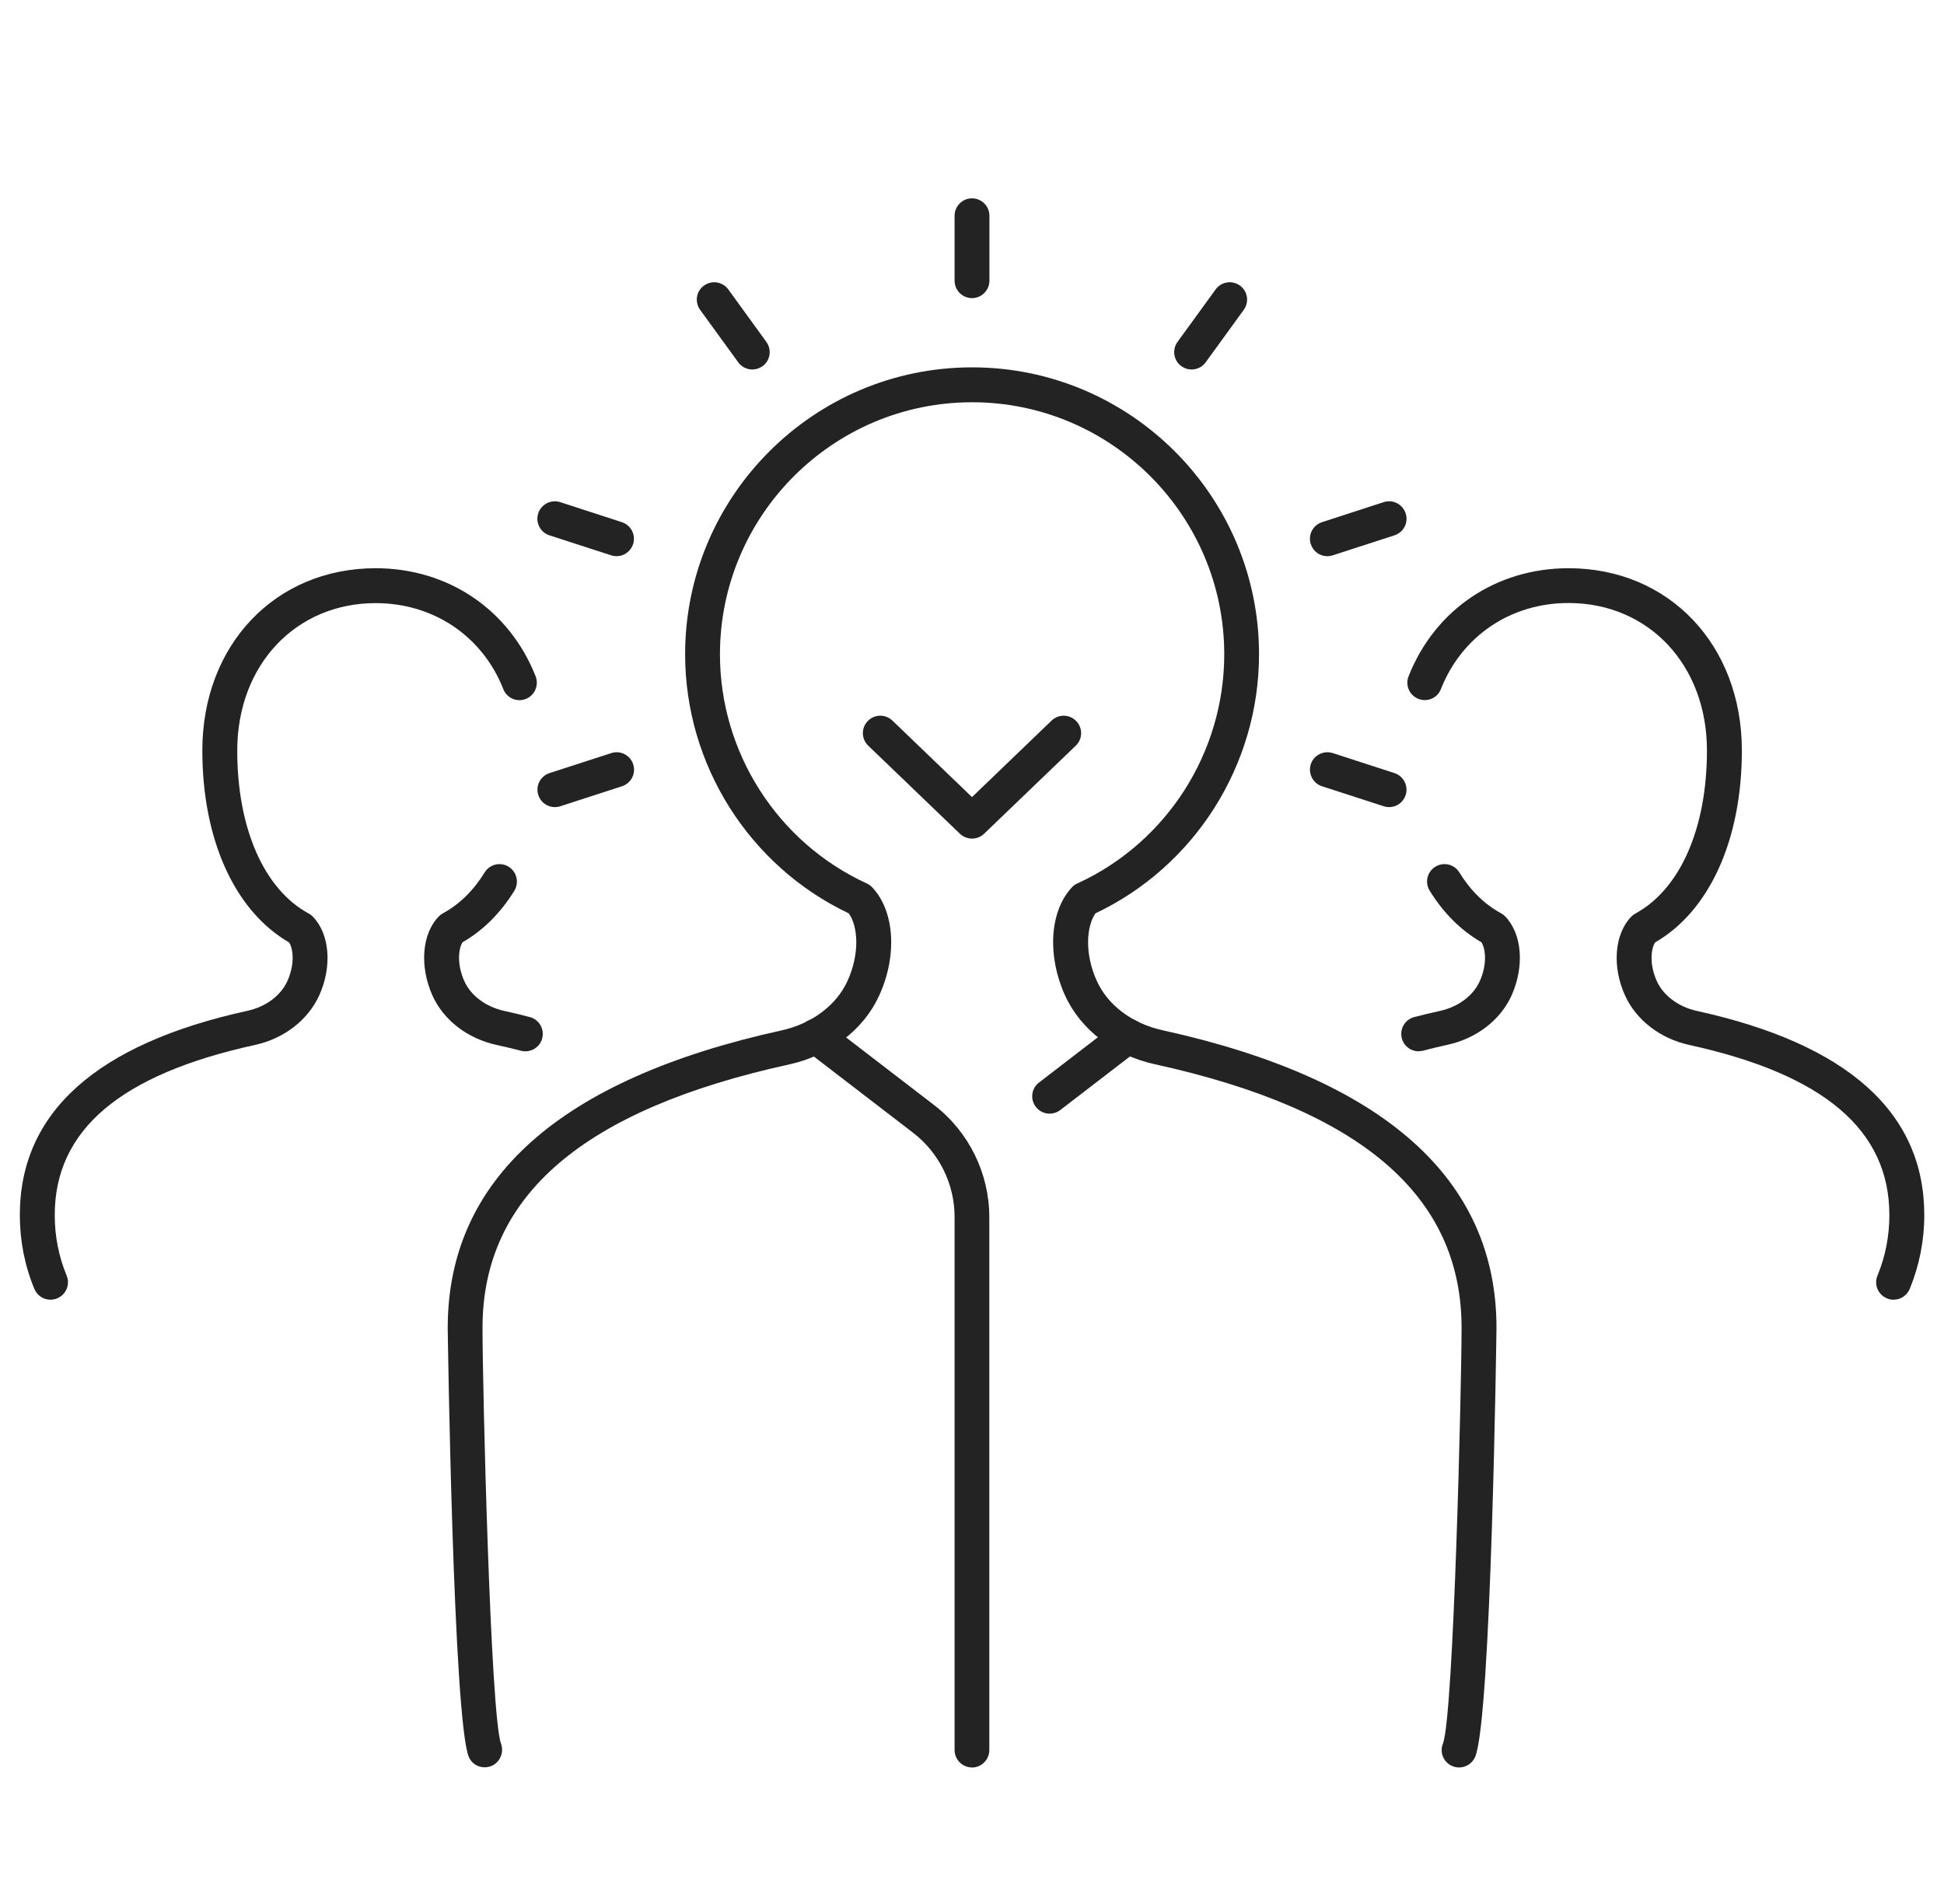
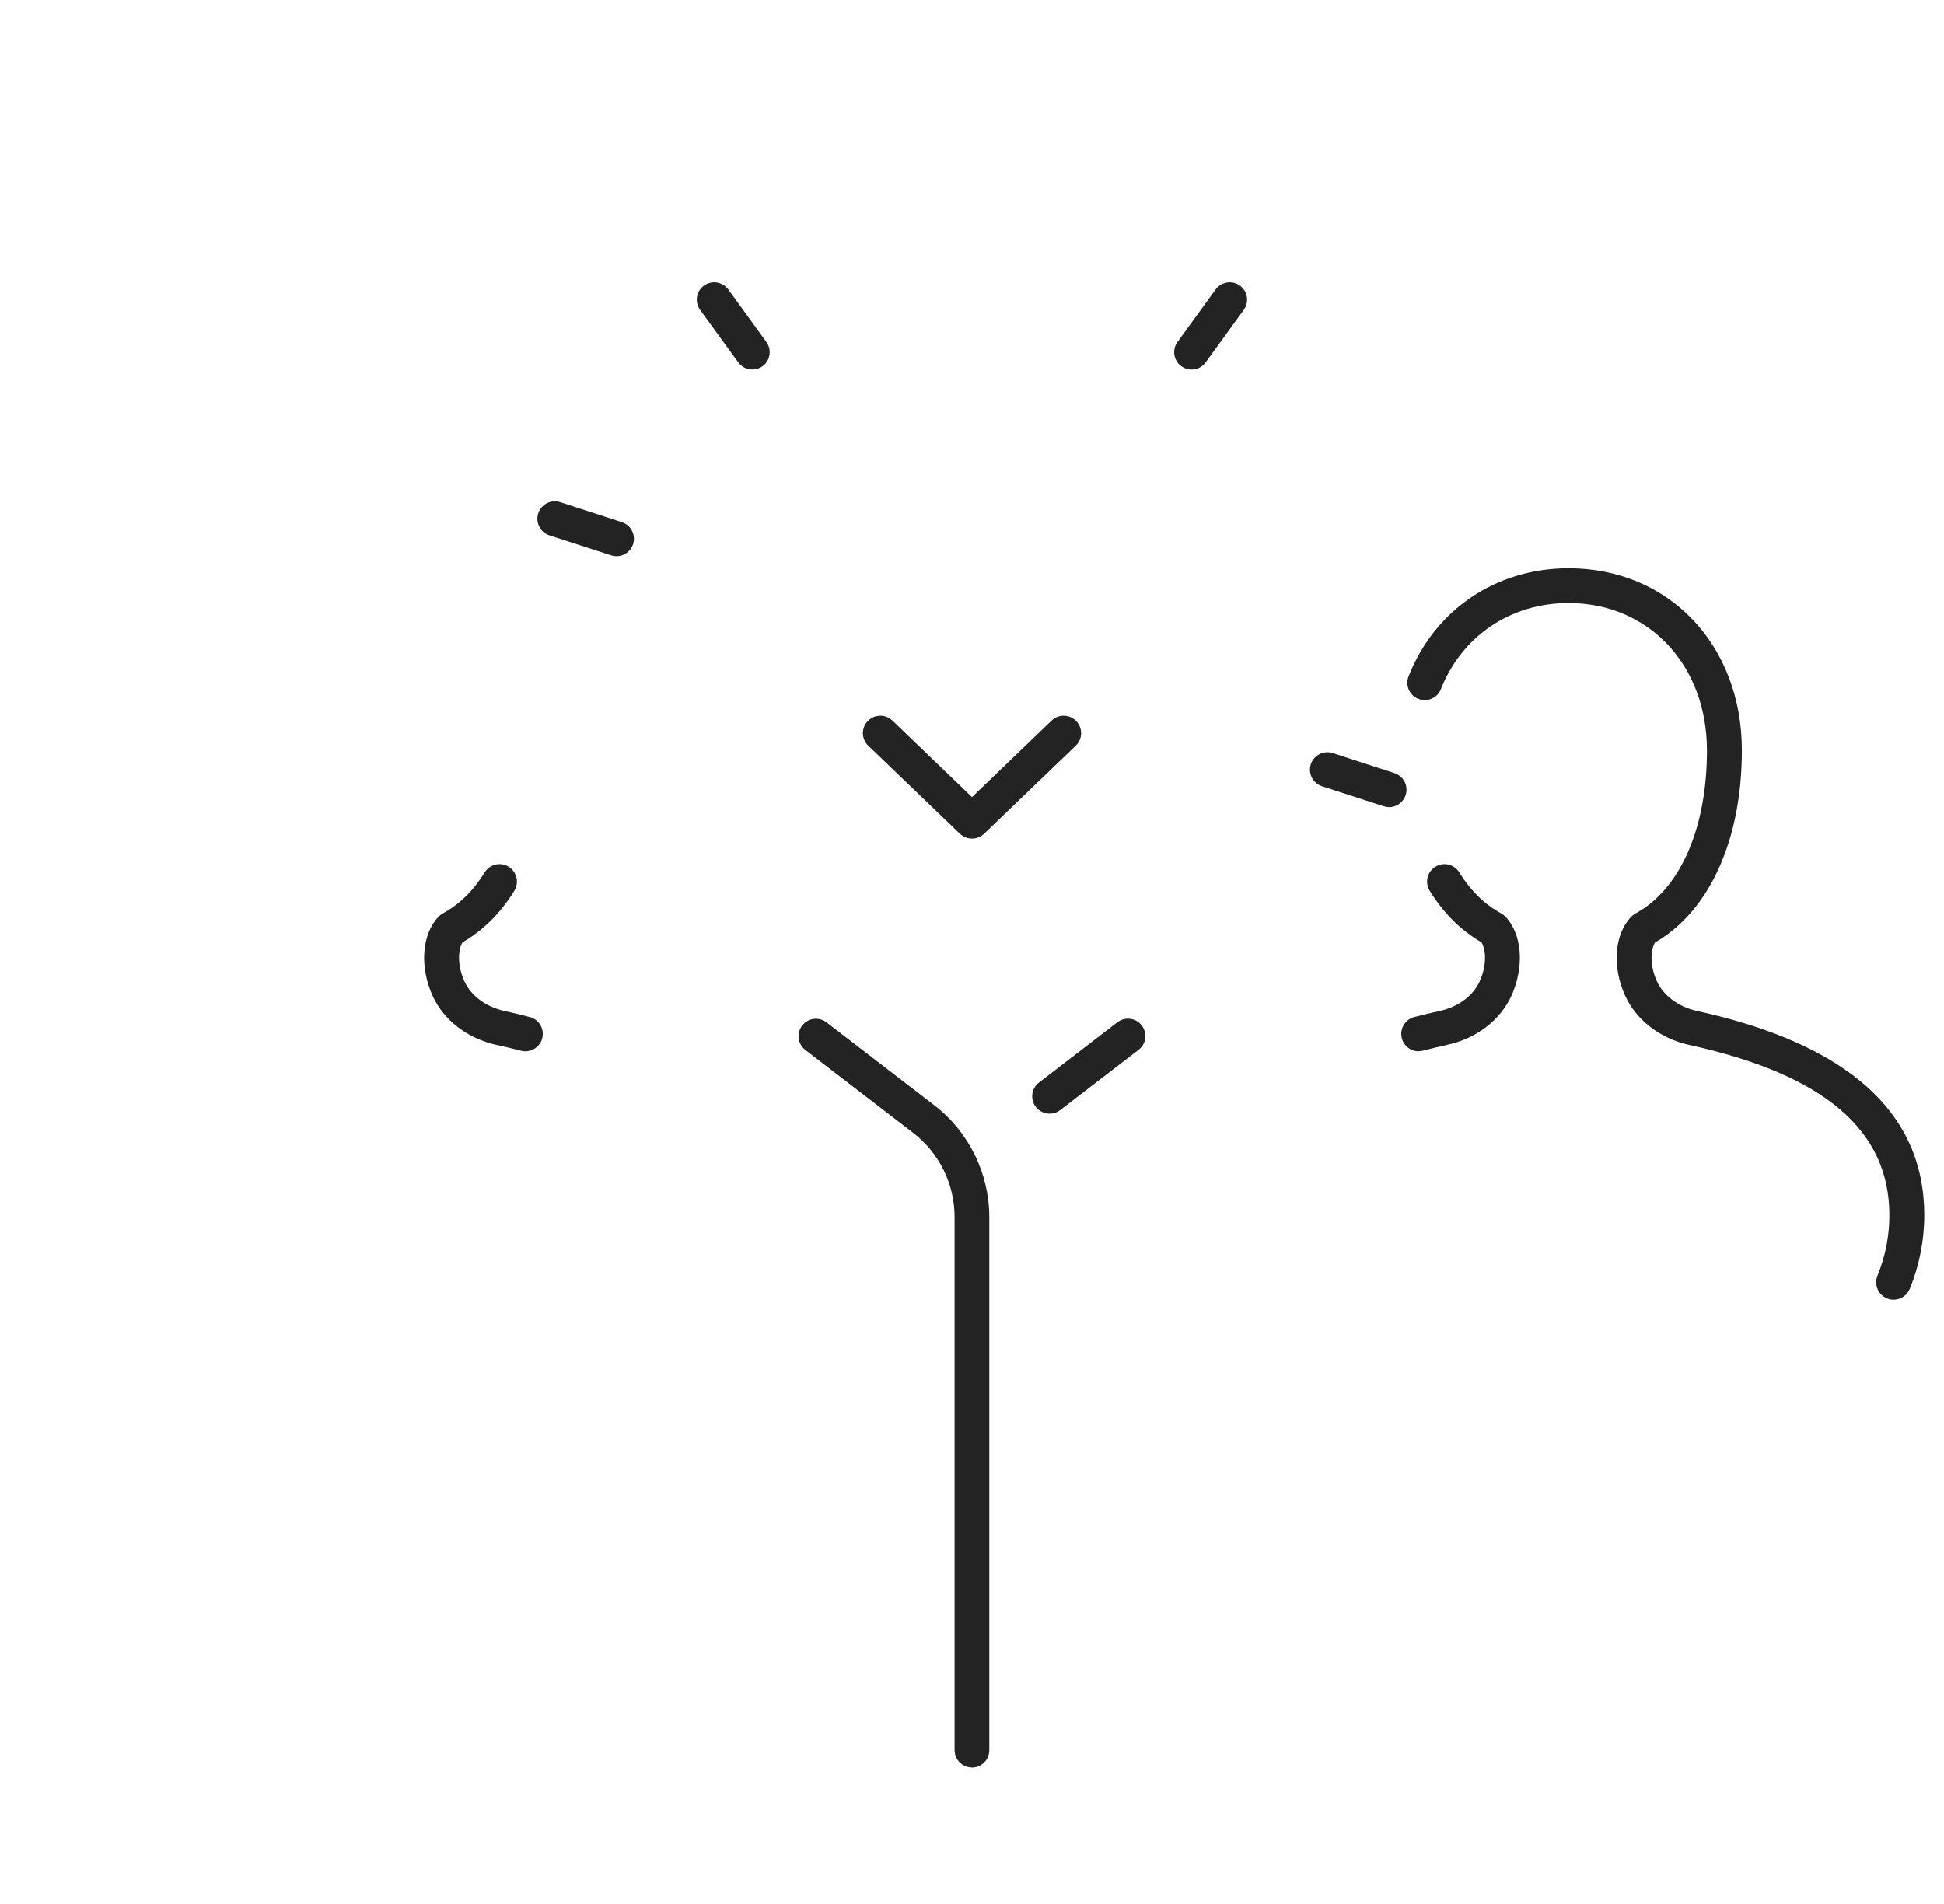
<svg xmlns="http://www.w3.org/2000/svg" width="49" height="48" viewBox="0 0 49 48" fill="none">
  <mask id="mask0_5522_11894" style="mask-type:alpha" maskUnits="userSpaceOnUse" x="0" y="0" width="49" height="48">
    <rect x="0.5" width="48" height="48" fill="#232323" />
  </mask>
  <g mask="url(#mask0_5522_11894)">
</g>
  <g clip-path="url(#clip0_5522_11894)">
    <path d="M13.24 26.504C13.204 26.504 13.165 26.499 13.128 26.489C12.928 26.436 12.723 26.389 12.516 26.343C11.785 26.184 11.18 25.719 10.9 25.097C10.571 24.361 10.634 23.542 11.058 23.105C11.09 23.074 11.124 23.047 11.163 23.025C11.578 22.801 11.931 22.455 12.216 21.994C12.343 21.787 12.614 21.723 12.821 21.85C13.025 21.977 13.091 22.247 12.965 22.455C12.616 23.02 12.177 23.456 11.66 23.754C11.553 23.917 11.514 24.312 11.704 24.736C11.87 25.102 12.245 25.382 12.709 25.485C12.931 25.534 13.145 25.585 13.355 25.641C13.589 25.702 13.728 25.943 13.667 26.177C13.616 26.375 13.438 26.504 13.242 26.504H13.24Z" fill="#232323" />
-     <path d="M1.273 32.766C1.1 32.766 0.936 32.664 0.866 32.493C0.622 31.904 0.5 31.277 0.5 30.631C0.5 28.047 2.431 26.316 6.239 25.482C6.699 25.382 7.075 25.102 7.243 24.734C7.433 24.317 7.394 23.922 7.287 23.759C5.917 22.966 5.1 21.167 5.1 18.92C5.1 16.258 6.938 14.325 9.469 14.325C11.292 14.325 12.838 15.368 13.501 17.05C13.588 17.277 13.479 17.53 13.255 17.62C13.03 17.711 12.774 17.599 12.687 17.374C12.16 16.036 10.926 15.205 9.471 15.205C7.448 15.205 5.98 16.77 5.98 18.922C5.98 20.885 6.655 22.421 7.784 23.032C7.823 23.054 7.86 23.081 7.891 23.115C8.313 23.554 8.376 24.373 8.043 25.102C7.757 25.721 7.155 26.184 6.429 26.343C3.033 27.086 1.38 28.488 1.38 30.633C1.38 31.162 1.48 31.677 1.68 32.159C1.773 32.384 1.665 32.64 1.441 32.732C1.387 32.754 1.329 32.766 1.275 32.766H1.273Z" fill="#232323" />
    <path d="M35.758 26.504C35.563 26.504 35.387 26.375 35.334 26.177C35.273 25.943 35.412 25.702 35.646 25.641C35.855 25.585 36.07 25.536 36.289 25.487C36.757 25.385 37.133 25.104 37.298 24.736C37.489 24.315 37.447 23.917 37.34 23.754C36.823 23.456 36.384 23.018 36.036 22.455C35.909 22.247 35.972 21.977 36.18 21.85C36.387 21.723 36.657 21.787 36.784 21.994C37.067 22.455 37.423 22.801 37.837 23.025C37.876 23.047 37.913 23.074 37.942 23.105C38.364 23.542 38.43 24.358 38.101 25.095C37.82 25.716 37.216 26.182 36.482 26.34C36.277 26.387 36.072 26.433 35.872 26.487C35.836 26.496 35.797 26.501 35.76 26.501L35.758 26.504Z" fill="#232323" />
    <path d="M47.727 32.766C47.671 32.766 47.615 32.757 47.562 32.732C47.337 32.64 47.23 32.384 47.323 32.159C47.523 31.674 47.623 31.16 47.623 30.633C47.623 28.488 45.972 27.086 42.576 26.343C41.85 26.184 41.245 25.719 40.963 25.102C40.629 24.371 40.692 23.552 41.114 23.113C41.145 23.081 41.182 23.052 41.221 23.03C42.35 22.418 43.025 20.88 43.025 18.92C43.025 16.765 41.557 15.202 39.534 15.202C38.079 15.202 36.848 16.034 36.319 17.372C36.231 17.599 35.975 17.708 35.751 17.618C35.526 17.53 35.414 17.274 35.504 17.05C36.167 15.368 37.711 14.325 39.536 14.325C42.067 14.325 43.905 16.258 43.905 18.92C43.905 21.167 43.091 22.966 41.718 23.759C41.611 23.925 41.572 24.317 41.762 24.736C41.93 25.102 42.306 25.382 42.767 25.485C46.574 26.319 48.503 28.049 48.503 30.633C48.503 31.277 48.378 31.904 48.137 32.493C48.066 32.662 47.903 32.766 47.73 32.766H47.727Z" fill="#232323" />
-     <path d="M36.777 44.558C36.721 44.558 36.664 44.548 36.608 44.524C36.384 44.431 36.279 44.175 36.372 43.951C36.64 43.232 36.84 34.956 36.84 33.473C36.84 30.148 34.312 27.974 29.11 26.83C28.081 26.606 27.233 25.955 26.843 25.09C26.394 24.102 26.457 22.996 26.999 22.391C27.047 22.333 27.111 22.286 27.184 22.259C29.417 21.223 30.858 18.966 30.858 16.497C30.858 12.991 28.005 10.141 24.502 10.141C20.999 10.141 18.147 12.993 18.147 16.497C18.147 18.973 19.6 21.241 21.848 22.272C21.899 22.294 21.943 22.328 21.982 22.367C22.55 22.964 22.623 24.088 22.16 25.099C21.77 25.958 20.924 26.606 19.897 26.833C14.693 27.974 12.162 30.148 12.162 33.476C12.162 34.958 12.362 43.234 12.628 43.956C12.711 44.18 12.601 44.436 12.379 44.524C12.155 44.609 11.906 44.509 11.816 44.29C11.424 43.339 11.285 33.571 11.285 33.476C11.285 29.724 14.117 27.201 19.707 25.975C20.465 25.806 21.082 25.343 21.36 24.734C21.679 24.039 21.626 23.344 21.392 23.025C18.883 21.833 17.269 19.28 17.269 16.494C17.269 12.506 20.514 9.261 24.502 9.261C28.491 9.261 31.735 12.506 31.735 16.494C31.735 19.283 30.121 21.835 27.613 23.025C27.384 23.349 27.333 24.041 27.645 24.727C27.923 25.343 28.542 25.806 29.3 25.972C34.887 27.201 37.72 29.724 37.72 33.473C37.72 33.568 37.588 43.319 37.184 44.287C37.113 44.456 36.95 44.558 36.779 44.558H36.777Z" fill="#232323" />
    <path d="M24.5 44.558C24.258 44.558 24.061 44.361 24.061 44.119V30.675C24.061 29.851 23.671 29.061 23.017 28.559L20.299 26.47C20.107 26.321 20.07 26.045 20.219 25.855C20.368 25.663 20.643 25.626 20.833 25.775L23.551 27.864C24.419 28.532 24.936 29.583 24.936 30.677V44.122C24.936 44.363 24.739 44.56 24.497 44.56L24.5 44.558Z" fill="#232323" />
    <path d="M26.458 28.076C26.326 28.076 26.197 28.018 26.109 27.905C25.96 27.713 25.997 27.437 26.189 27.291L28.164 25.772C28.357 25.624 28.632 25.66 28.779 25.853C28.927 26.045 28.891 26.321 28.698 26.467L26.723 27.986C26.643 28.047 26.55 28.076 26.455 28.076H26.458Z" fill="#232323" />
-     <path d="M24.5 7.516C24.259 7.516 24.061 7.318 24.061 7.077V5.439C24.061 5.197 24.259 5 24.5 5C24.741 5 24.939 5.197 24.939 5.439V7.077C24.939 7.318 24.741 7.516 24.5 7.516Z" fill="#232323" />
    <path d="M18.963 9.315C18.827 9.315 18.693 9.252 18.608 9.134L17.647 7.811C17.506 7.616 17.547 7.34 17.745 7.199C17.94 7.058 18.215 7.101 18.357 7.296L19.317 8.62C19.458 8.815 19.417 9.091 19.22 9.232C19.142 9.288 19.051 9.315 18.961 9.315H18.963Z" fill="#232323" />
    <path d="M15.541 14.022C15.497 14.022 15.451 14.015 15.404 14L13.849 13.496C13.617 13.42 13.493 13.174 13.566 12.942C13.642 12.711 13.888 12.586 14.12 12.659L15.675 13.164C15.907 13.24 16.031 13.486 15.958 13.717C15.897 13.903 15.726 14.022 15.541 14.022Z" fill="#232323" />
-     <path d="M13.986 20.348C13.8 20.348 13.63 20.231 13.569 20.044C13.493 19.812 13.62 19.566 13.851 19.49L15.407 18.986C15.636 18.91 15.885 19.037 15.96 19.268C16.036 19.5 15.909 19.746 15.677 19.822L14.122 20.326C14.078 20.341 14.032 20.348 13.986 20.348Z" fill="#232323" />
    <path d="M35.014 20.348C34.97 20.348 34.924 20.341 34.878 20.326L33.322 19.822C33.091 19.746 32.966 19.5 33.039 19.268C33.115 19.037 33.361 18.912 33.593 18.985L35.148 19.49C35.38 19.566 35.504 19.812 35.431 20.044C35.37 20.229 35.199 20.348 35.014 20.348Z" fill="#232323" />
-     <path d="M33.456 14.022C33.271 14.022 33.1 13.905 33.039 13.717C32.964 13.486 33.091 13.24 33.322 13.164L34.877 12.659C35.109 12.584 35.355 12.711 35.431 12.942C35.507 13.174 35.38 13.42 35.148 13.496L33.593 14C33.547 14.015 33.503 14.022 33.456 14.022Z" fill="#232323" />
    <path d="M30.036 9.315C29.946 9.315 29.856 9.288 29.778 9.232C29.58 9.091 29.539 8.815 29.68 8.62L30.641 7.296C30.782 7.101 31.058 7.058 31.253 7.199C31.45 7.34 31.492 7.616 31.35 7.811L30.39 9.134C30.304 9.254 30.17 9.315 30.034 9.315H30.036Z" fill="#232323" />
    <path d="M24.5 21.141C24.39 21.141 24.28 21.099 24.195 21.019L21.884 18.798C21.709 18.63 21.704 18.352 21.872 18.179C22.04 18.003 22.318 17.998 22.494 18.166L24.5 20.095L26.506 18.166C26.682 17.998 26.96 18.003 27.128 18.179C27.296 18.354 27.291 18.632 27.116 18.798L24.805 21.019C24.719 21.102 24.61 21.141 24.5 21.141Z" fill="#232323" />
  </g>
  <defs>
    <clipPath id="clip0_5522_11894">
      <rect width="48" height="39.558" fill="white" transform="translate(0.5 5)" />
    </clipPath>
  </defs>
</svg>